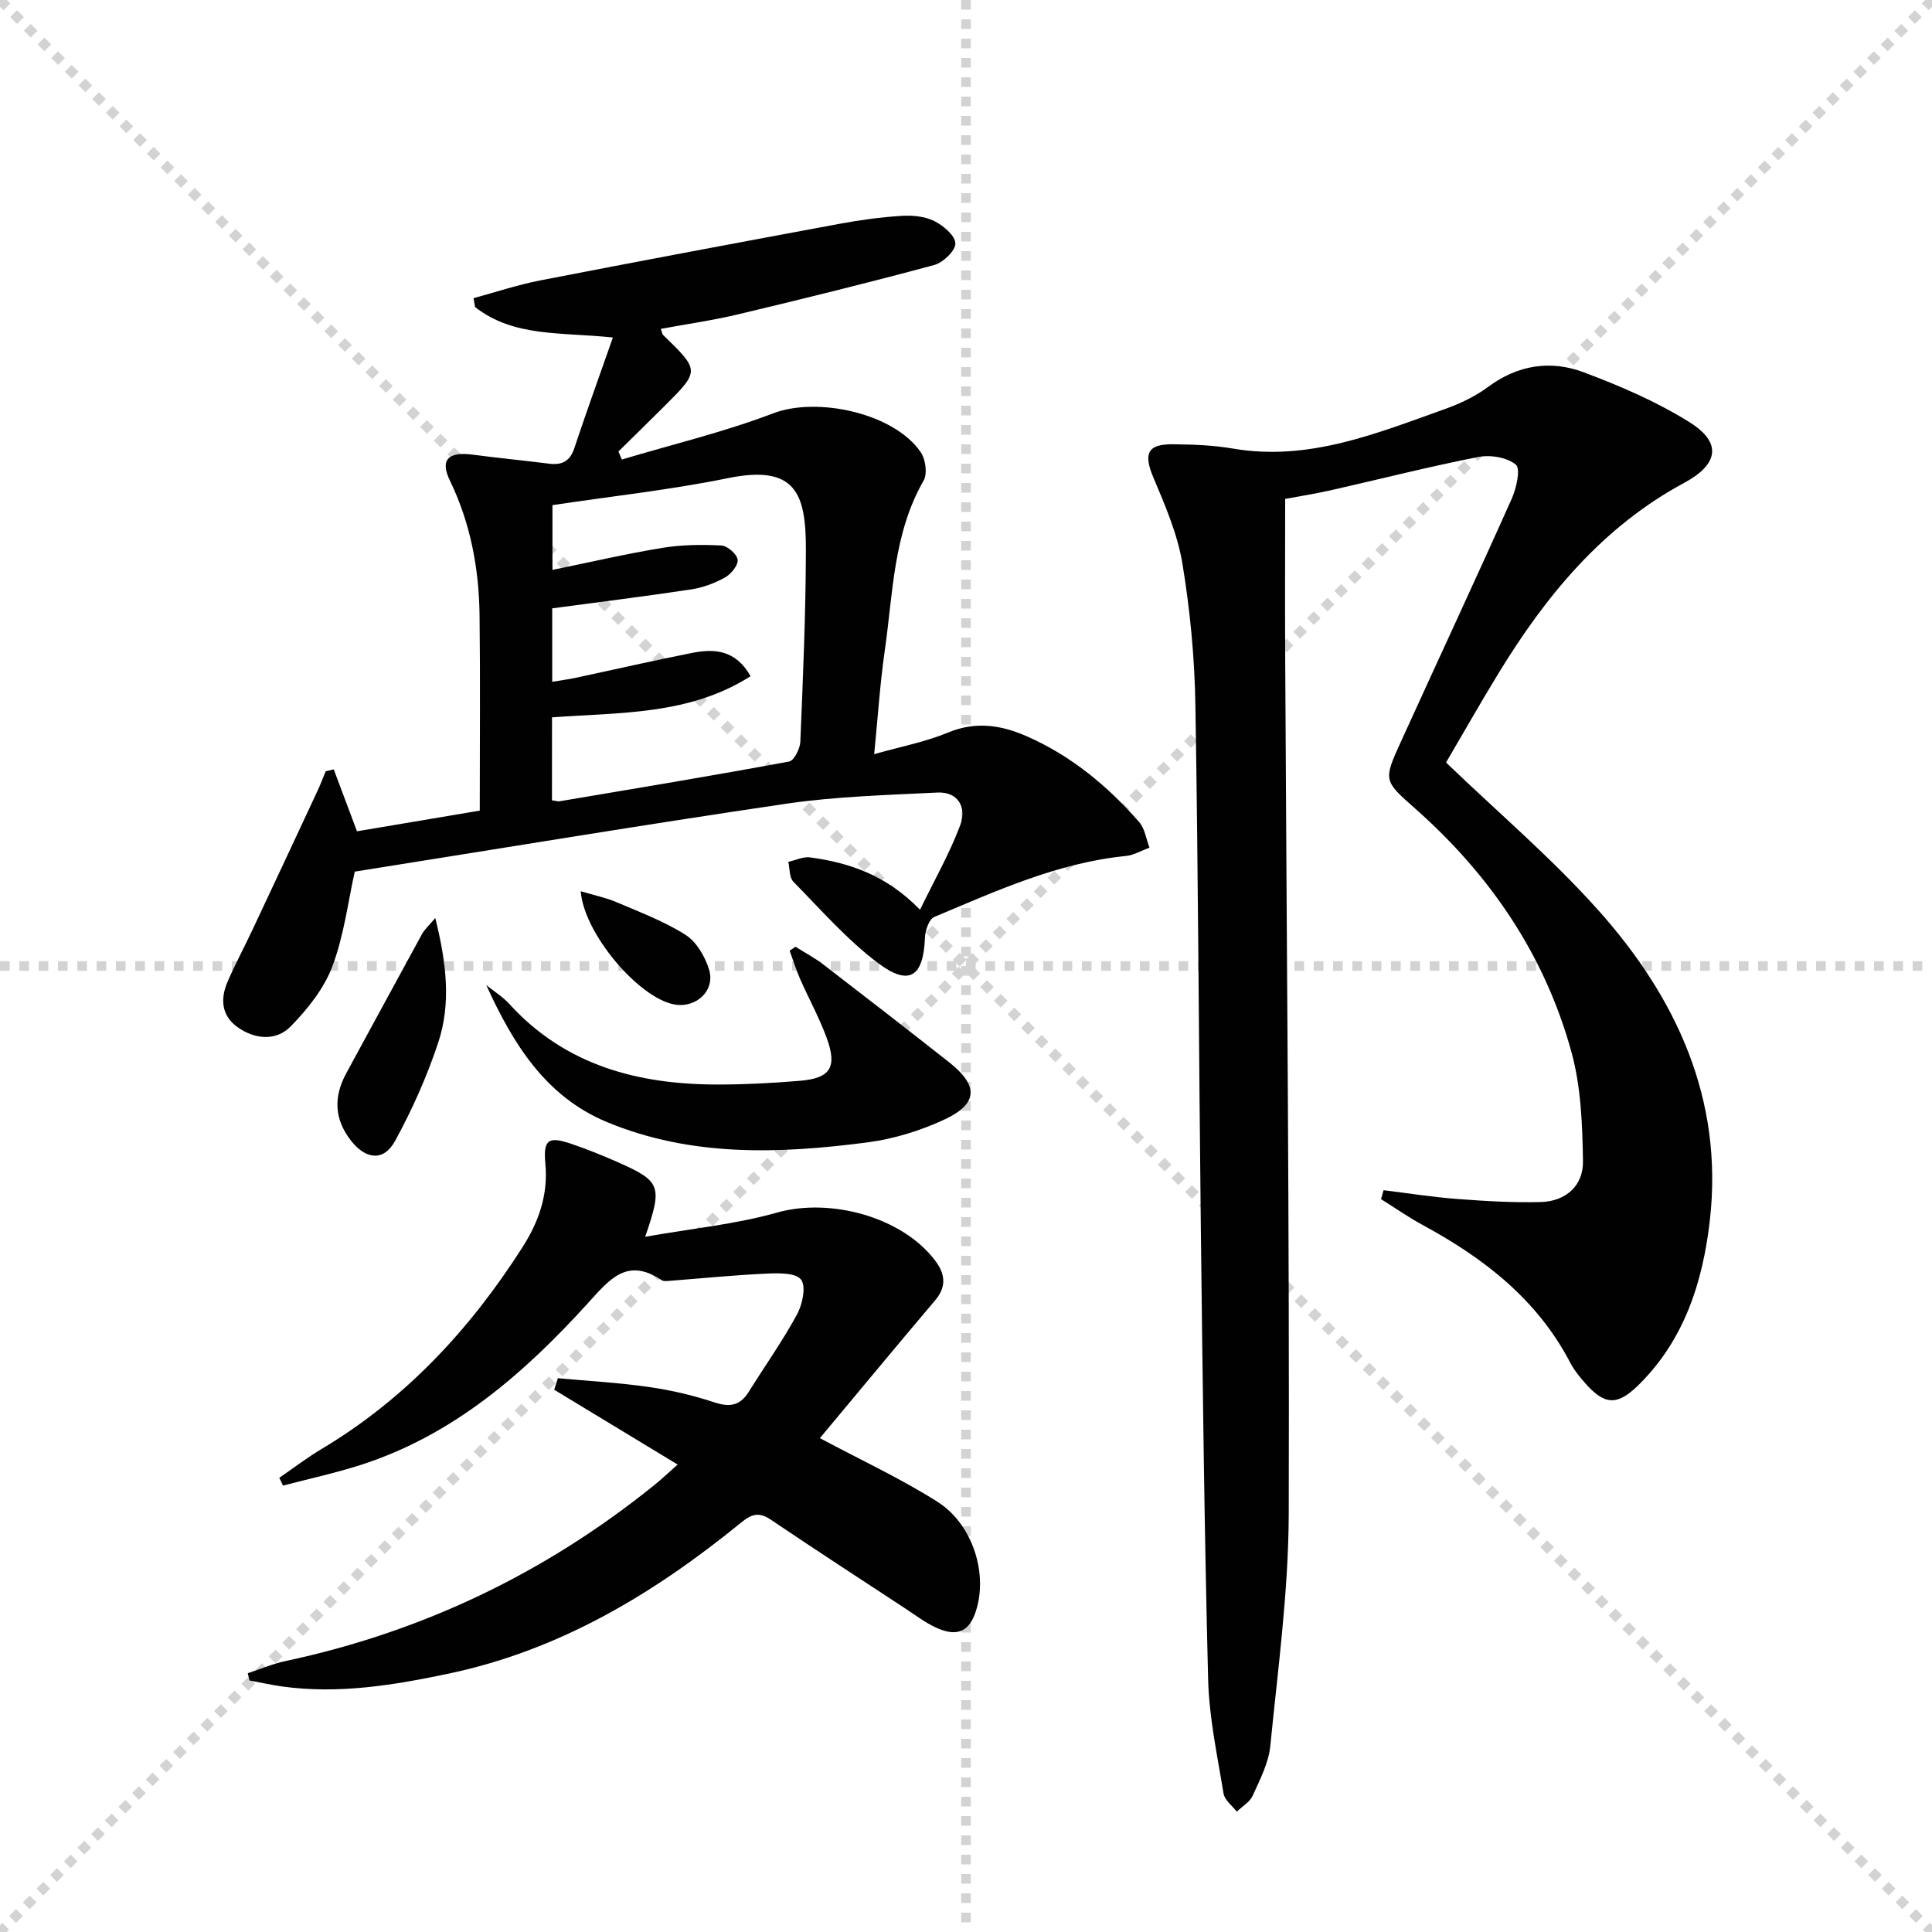
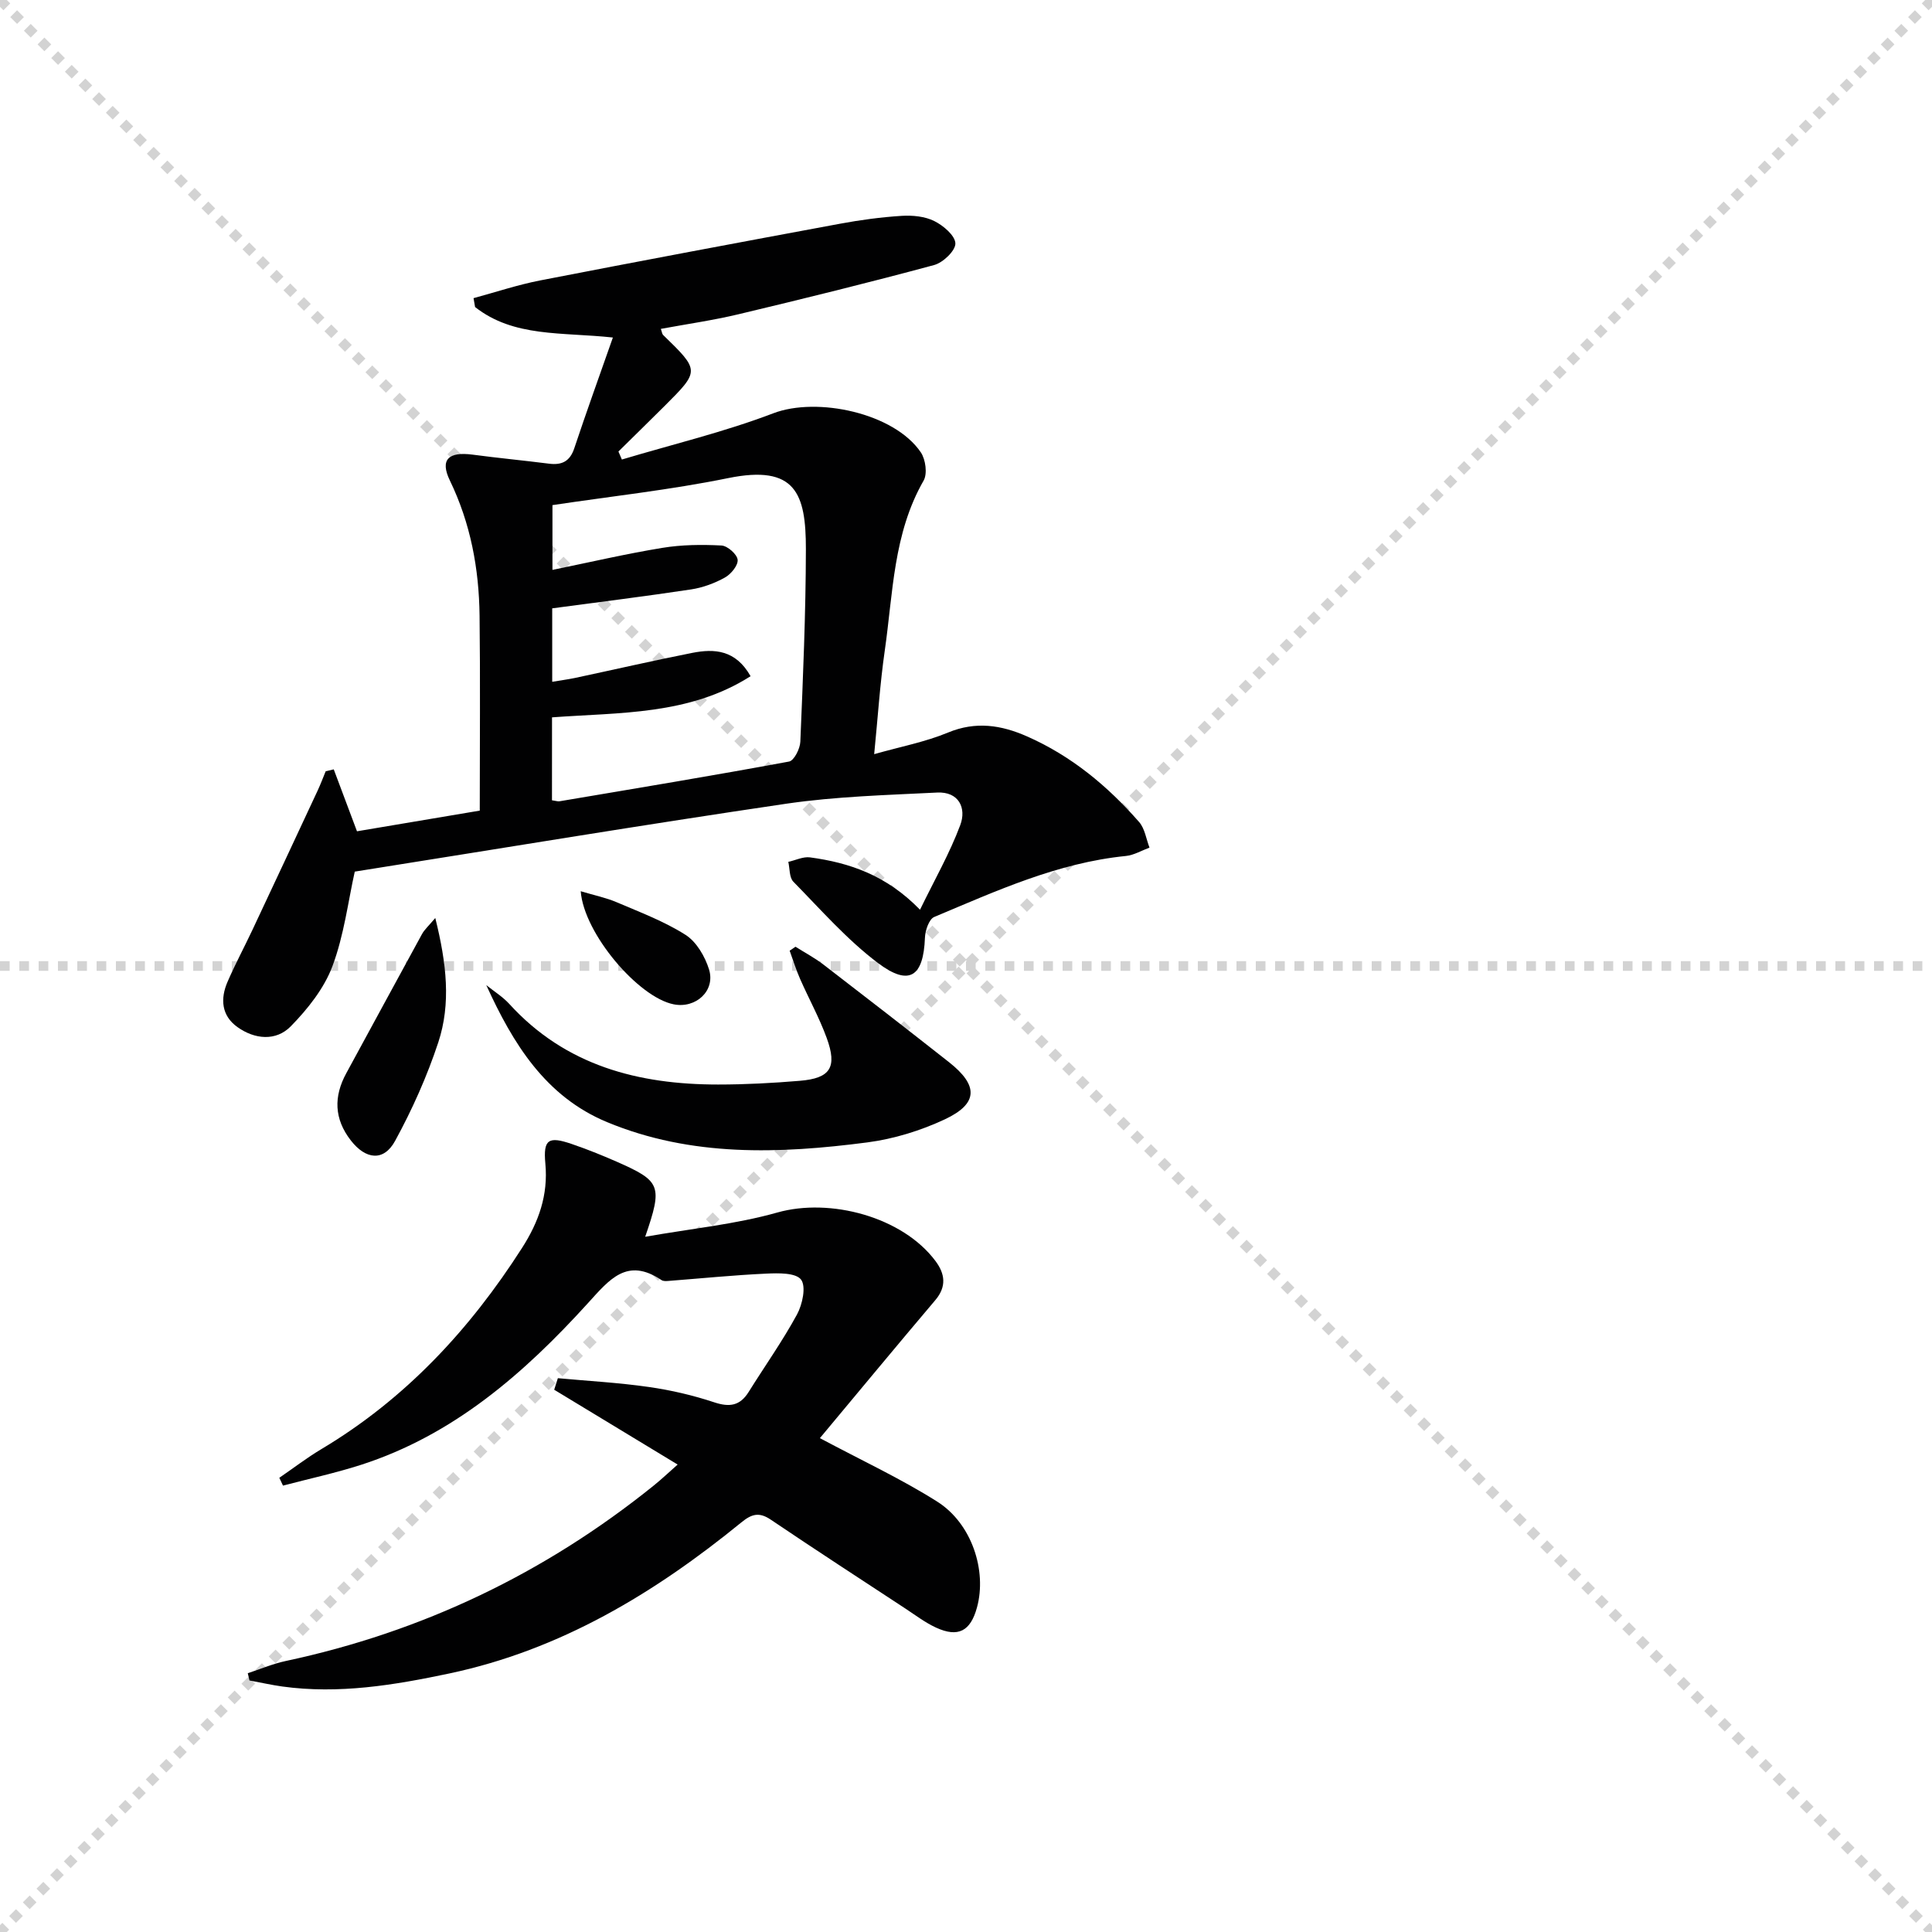
<svg xmlns="http://www.w3.org/2000/svg" enable-background="new 0 0 400 400" viewBox="0 0 400 400">
  <g stroke="lightgray" stroke-dasharray="1,1" stroke-width="1" transform="scale(2, 2)">
    <line x1="0" y1="0" x2="200" y2="200" />
    <line x1="200" y1="0" x2="0" y2="200" />
-     <line x1="100" y1="0" x2="100" y2="200" />
    <line x1="0" y1="100" x2="200" y2="100" />
  </g>
  <g fill="#010102">
-     <path d="m299.39 157.87c10.82 10.4 21.91 19.82 31.51 30.57 16.18 18.11 25.95 39.16 23.11 64.18-1.44 12.67-5.24 24.74-14.74 34.1-4.46 4.39-7.05 4.26-11.2-.49-1.09-1.25-2.17-2.57-2.93-4.03-6.82-13.12-17.85-21.67-30.51-28.53-3-1.62-5.8-3.59-8.7-5.4.17-.62.34-1.23.52-1.85 5.07.62 10.13 1.43 15.22 1.81 5.76.44 11.55.79 17.32.64 5.18-.14 8.83-3.37 8.75-8.45-.12-7.53-.4-15.31-2.36-22.5-5.49-20.08-16.8-36.74-32.38-50.51-6.53-5.77-6.62-5.81-3-13.76 7.64-16.79 15.44-33.51 22.97-50.35.98-2.19 1.89-6.24.88-7.09-1.82-1.52-5.29-2.09-7.78-1.6-10.24 2.01-20.37 4.59-30.56 6.9-3.2.72-6.44 1.23-9.43 1.78 0 11.45-.05 22.56.01 33.68.29 58.81.9 117.61.73 176.42-.05 16.04-2.23 32.1-3.82 48.11-.35 3.52-2.15 6.96-3.64 10.27-.6 1.33-2.17 2.22-3.3 3.32-.95-1.25-2.51-2.4-2.74-3.77-1.28-7.84-2.99-15.72-3.19-23.62-.79-31.13-1.14-62.27-1.51-93.41-.42-36.14-.52-72.29-1.13-108.42-.16-9.76-1.1-19.59-2.69-29.22-1.01-6.09-3.57-12.01-6-17.77-2.08-4.94-1.29-6.95 4.05-6.9 4.14.04 8.33.19 12.4.89 15.71 2.69 29.78-3.15 43.98-8.21 3.1-1.11 6.21-2.59 8.84-4.54 6.16-4.58 12.96-5.62 19.82-3.04 7.57 2.84 15.15 6.09 21.96 10.37 6.76 4.24 5.9 8.72-1.16 12.52-16.98 9.15-28.72 23.47-38.54 39.59-3.8 6.23-7.39 12.57-10.76 18.31z" />
    <path d="m73.45 180.46c-1.37 6.11-2.21 13.15-4.63 19.6-1.73 4.6-5.11 8.84-8.61 12.42-3.07 3.14-7.48 2.72-11.06.16-3.31-2.36-3.57-5.86-2.03-9.39 1.58-3.64 3.46-7.15 5.15-10.74 4.51-9.6 9.01-19.2 13.49-28.82.61-1.31 1.12-2.67 1.67-4.01.56-.13 1.11-.26 1.67-.39 1.53 4.09 3.07 8.17 4.81 12.82 8.47-1.43 17.06-2.87 25.42-4.28 0-13.82.12-27.1-.04-40.38-.12-9.71-1.85-19.07-6.15-27.97-2.1-4.34-.28-6.01 4.72-5.35 5.26.7 10.55 1.2 15.82 1.87 2.68.34 4.33-.5 5.23-3.22 2.49-7.48 5.17-14.89 7.98-22.9-10.57-1.15-20.5 0-28.53-6.31-.11-.61-.22-1.23-.32-1.84 4.58-1.24 9.1-2.75 13.74-3.66 20.67-4.02 41.37-7.9 62.08-11.74 4.24-.79 8.54-1.37 12.83-1.64 2.24-.14 4.79.1 6.75 1.08 1.87.93 4.32 3.01 4.36 4.63.03 1.51-2.55 3.97-4.39 4.47-13.44 3.63-26.96 6.96-40.5 10.19-5.28 1.26-10.68 2.03-16.09 3.03.24.67.26 1.06.47 1.26 7.61 7.4 7.62 7.4.26 14.75-3.15 3.14-6.34 6.25-9.51 9.38.24.55.47 1.11.71 1.66 10.48-3.14 21.18-5.69 31.37-9.58 9.04-3.45 25.01-.06 30.53 8.1.99 1.47 1.39 4.43.57 5.85-6.29 10.96-6.32 23.28-8.04 35.2-.99 6.87-1.43 13.81-2.19 21.43 5.54-1.57 10.61-2.53 15.28-4.47 5.76-2.39 11.04-1.56 16.36.79 9.16 4.03 16.69 10.27 23.21 17.73 1.19 1.36 1.46 3.51 2.15 5.3-1.63.6-3.22 1.56-4.88 1.73-14.13 1.41-26.85 7.24-39.69 12.63-1.08.45-1.87 2.8-1.92 4.3-.31 8.08-3.24 10.12-9.74 5.22-6.42-4.84-11.83-11.04-17.51-16.83-.85-.87-.72-2.71-1.04-4.1 1.5-.33 3.06-1.12 4.49-.93 8.23 1.11 15.85 3.71 22.78 10.84 2.97-6.12 6.13-11.64 8.33-17.52 1.33-3.55-.31-6.97-4.8-6.74-10.4.52-20.87.8-31.15 2.3-29.73 4.38-59.34 9.3-89.41 14.07zm40.83-14.77c.88.13 1.22.26 1.54.21 15.86-2.68 31.73-5.3 47.55-8.23 1.03-.19 2.27-2.65 2.33-4.1.55-13.29 1.13-26.6 1.15-39.9.01-11.48-2.12-17.53-16.11-14.68-11.98 2.44-24.18 3.76-36.36 5.59v13.41c7.82-1.6 15.24-3.33 22.75-4.56 4.01-.66 8.17-.7 12.24-.49 1.24.06 3.23 1.81 3.35 2.95.12 1.16-1.38 2.99-2.63 3.68-2.14 1.19-4.58 2.09-6.99 2.46-9.47 1.43-18.97 2.61-28.77 3.92v15.21c1.76-.3 3.23-.49 4.68-.79 8.11-1.73 16.19-3.59 24.32-5.2 4.59-.9 8.98-.64 12.07 4.83-12.73 8.11-27.16 7.48-41.11 8.52-.01 6-.01 11.46-.01 17.17z" />
    <path d="m169.75 297.75c8.61 4.6 16.76 8.38 24.3 13.15 7.16 4.53 10.31 14.29 8.22 21.92-1.34 4.9-3.89 6.26-8.47 4.16-2.24-1.03-4.26-2.57-6.34-3.94-9.31-6.11-18.65-12.18-27.88-18.41-2.39-1.62-3.94-1.19-6.07.55-17.97 14.66-37.47 26.43-60.51 31.3-11.4 2.41-22.85 4.31-34.57 2.69-2.27-.32-4.52-.83-6.78-1.25-.12-.5-.23-1-.35-1.5 2.61-.85 5.16-1.95 7.83-2.52 28.32-6.04 53.71-18.19 76.24-36.35 1.65-1.33 3.18-2.79 4.93-4.33-8.77-5.31-17.16-10.4-25.56-15.49.25-.8.51-1.59.76-2.39 6.28.58 12.6.92 18.83 1.82 4.58.65 9.15 1.72 13.53 3.17 3.19 1.06 5.35.73 7.14-2.14 3.34-5.35 7-10.51 10.01-16.04 1.13-2.08 1.92-5.79.84-7.22-1.09-1.44-4.72-1.36-7.21-1.24-6.74.31-13.47.99-20.21 1.51-.49.04-1.11.08-1.47-.17-7.14-4.79-10.77-.14-15.25 4.79-13.19 14.52-27.82 27.3-47 33.47-5.29 1.7-10.74 2.87-16.12 4.29-.25-.54-.51-1.08-.76-1.62 2.91-1.99 5.71-4.15 8.73-5.95 17.38-10.38 30.73-24.76 41.55-41.68 3.41-5.33 5.41-10.9 4.8-17.42-.47-5.04.66-5.7 5.43-4.07 3.13 1.07 6.22 2.31 9.26 3.64 9.26 4.08 9.63 4.95 5.98 15.58 9.63-1.7 18.71-2.58 27.35-5.02 10.94-3.09 25.92.89 32.75 10.04 1.98 2.65 2.35 5.3-.06 8.13-8.03 9.47-15.96 19.07-23.87 28.54z" />
    <path d="m164.7 196.01c1.94 1.23 3.98 2.31 5.79 3.7 8.7 6.69 17.37 13.41 25.99 20.2 6.12 4.82 6.07 8.58-.85 11.83-5.01 2.35-10.56 4.06-16.04 4.78-18.21 2.37-36.44 3.05-53.91-4.2-12.76-5.3-19.48-16.25-25-28.36 1.6 1.29 3.4 2.4 4.77 3.9 11.64 12.78 26.71 16.68 43.22 16.68 5.64 0 11.29-.3 16.91-.77 6.35-.52 7.81-2.78 5.57-8.9-1.53-4.18-3.71-8.13-5.51-12.22-.83-1.89-1.44-3.87-2.15-5.82.41-.26.81-.54 1.21-.82z" />
    <path d="m90.12 190.06c2.35 9.45 3.27 17.73.62 25.76-2.32 7.02-5.39 13.89-8.94 20.39-2.35 4.31-6.08 3.88-9.17-.1-3.46-4.46-3.58-9.08-.92-13.94 5.23-9.58 10.4-19.19 15.65-28.76.51-.95 1.38-1.7 2.76-3.35z" />
    <path d="m120.23 184.52c2.74.82 5.19 1.32 7.45 2.28 4.84 2.07 9.84 3.95 14.25 6.75 2.27 1.44 4.04 4.49 4.87 7.17 1.36 4.42-2.75 8.14-7.34 7.21-7.26-1.44-18.55-14.59-19.23-23.41z" />
  </g>
</svg>